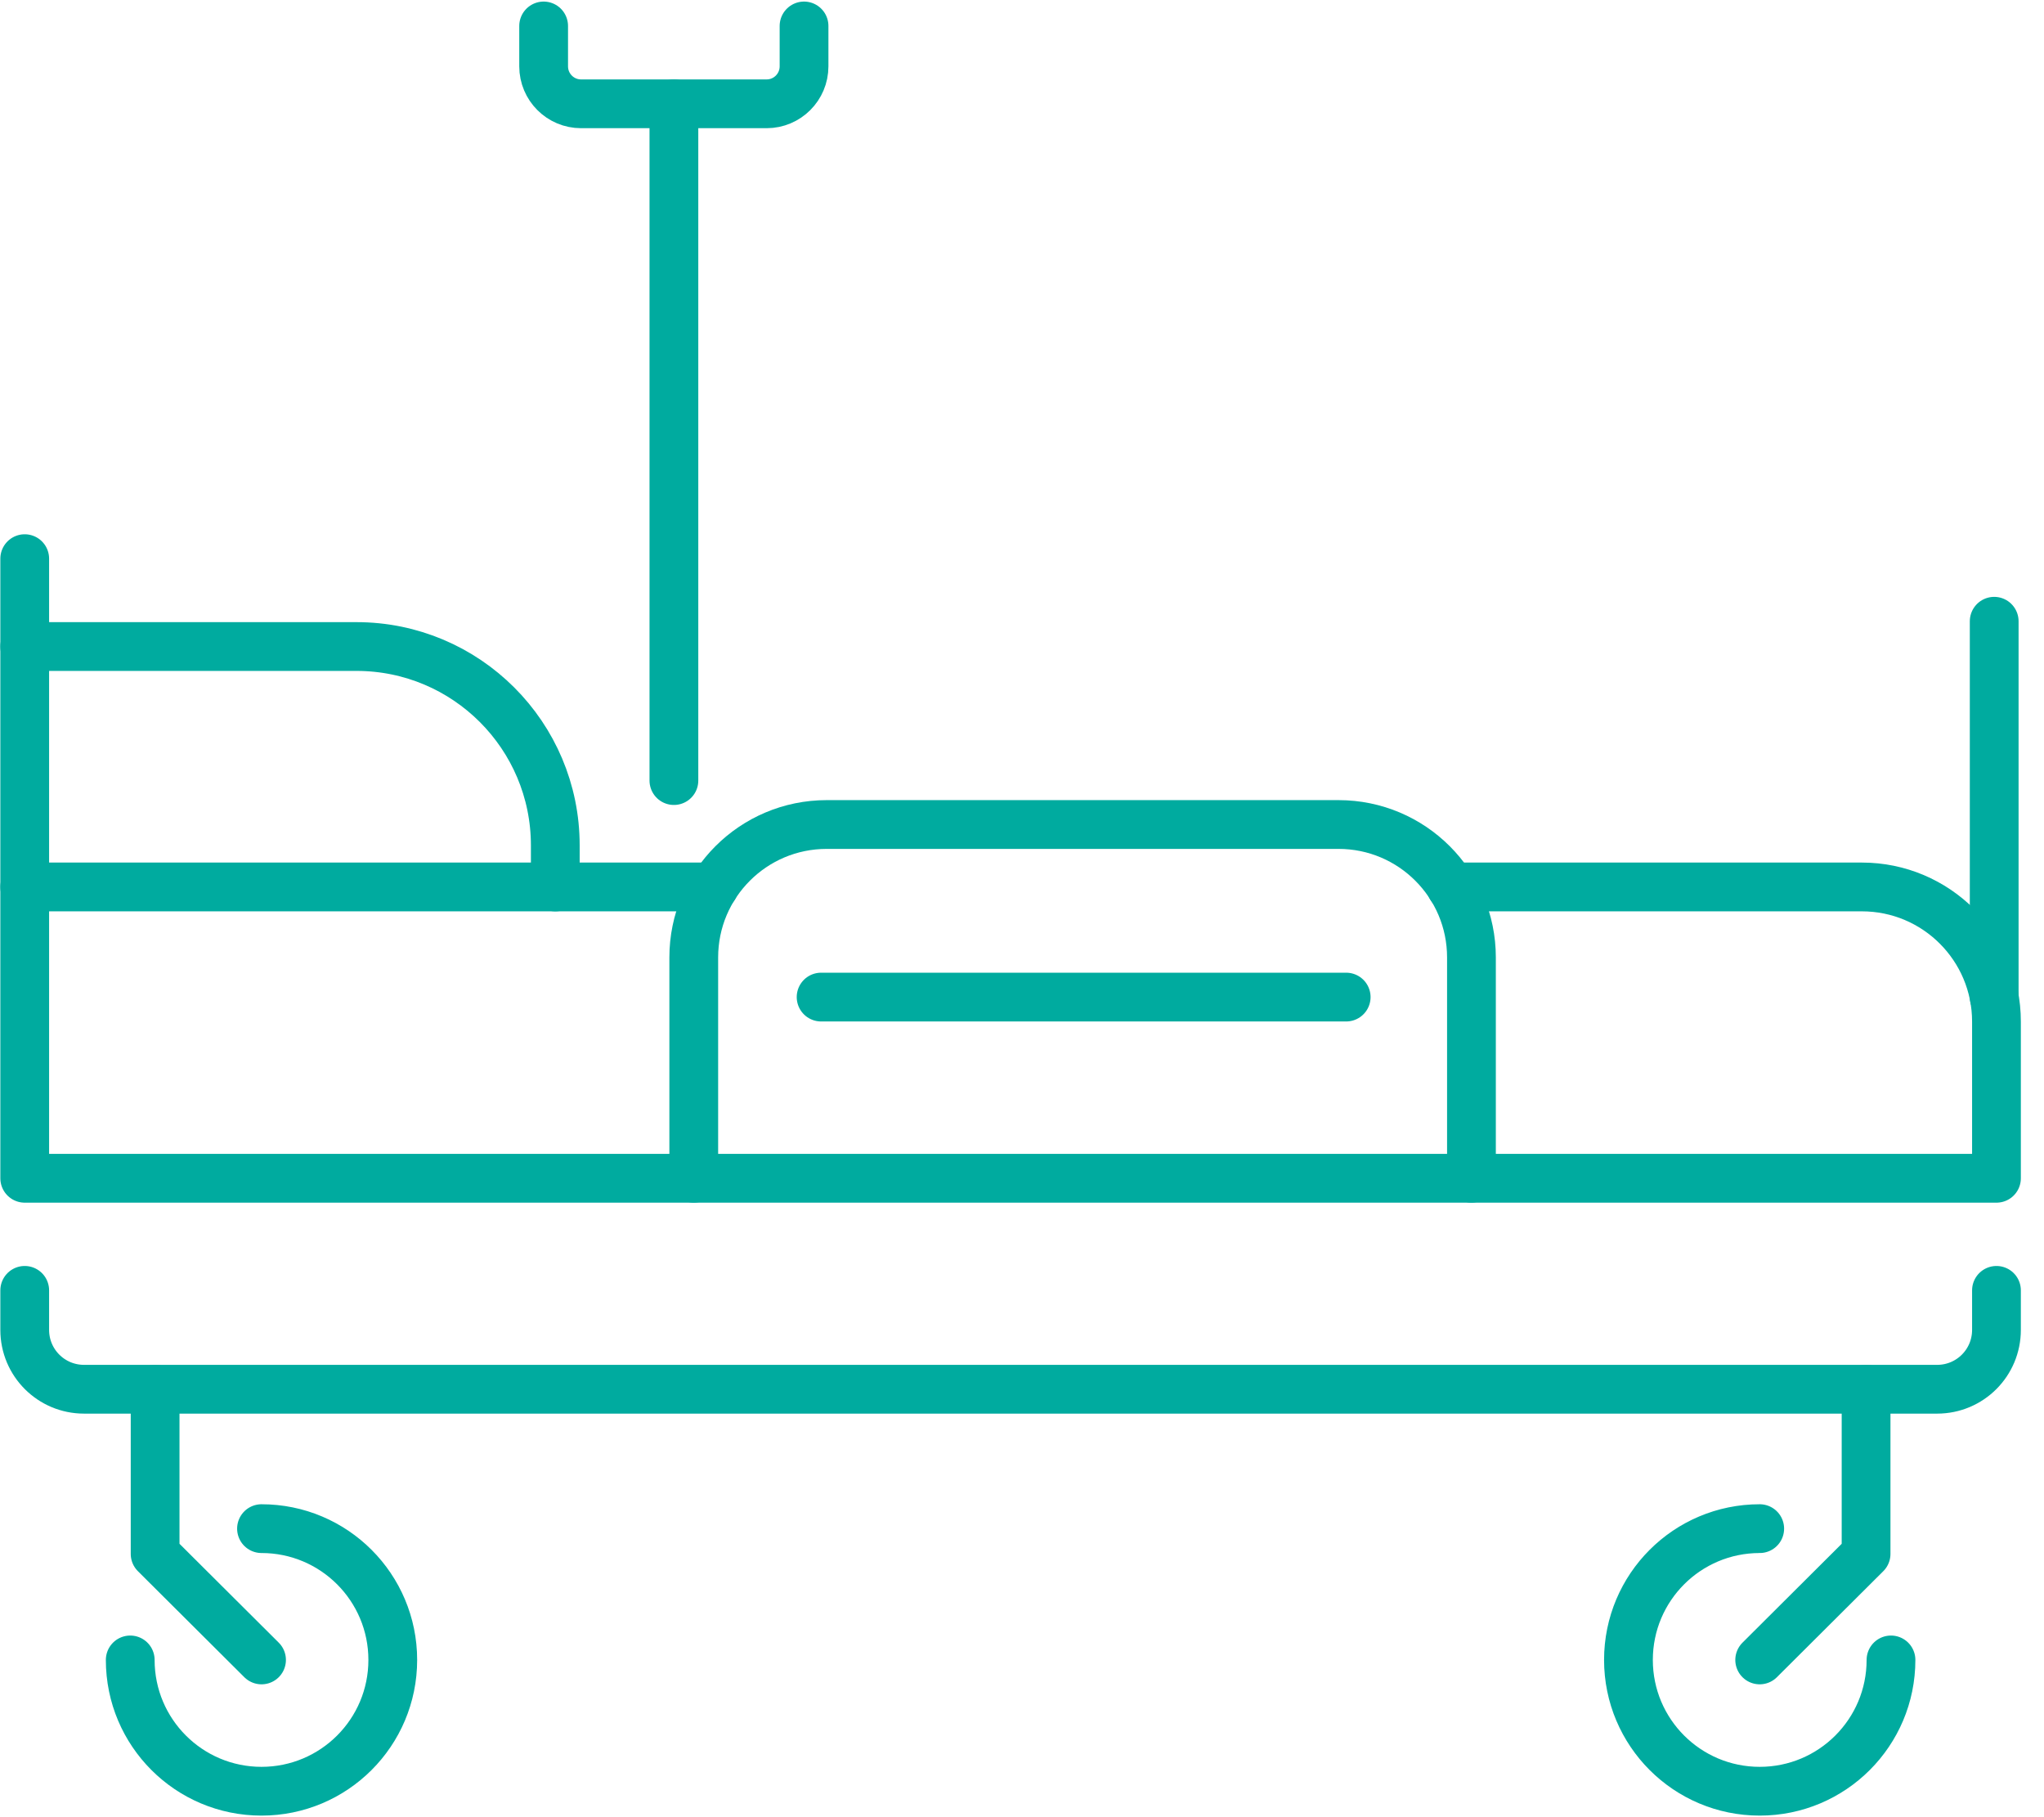
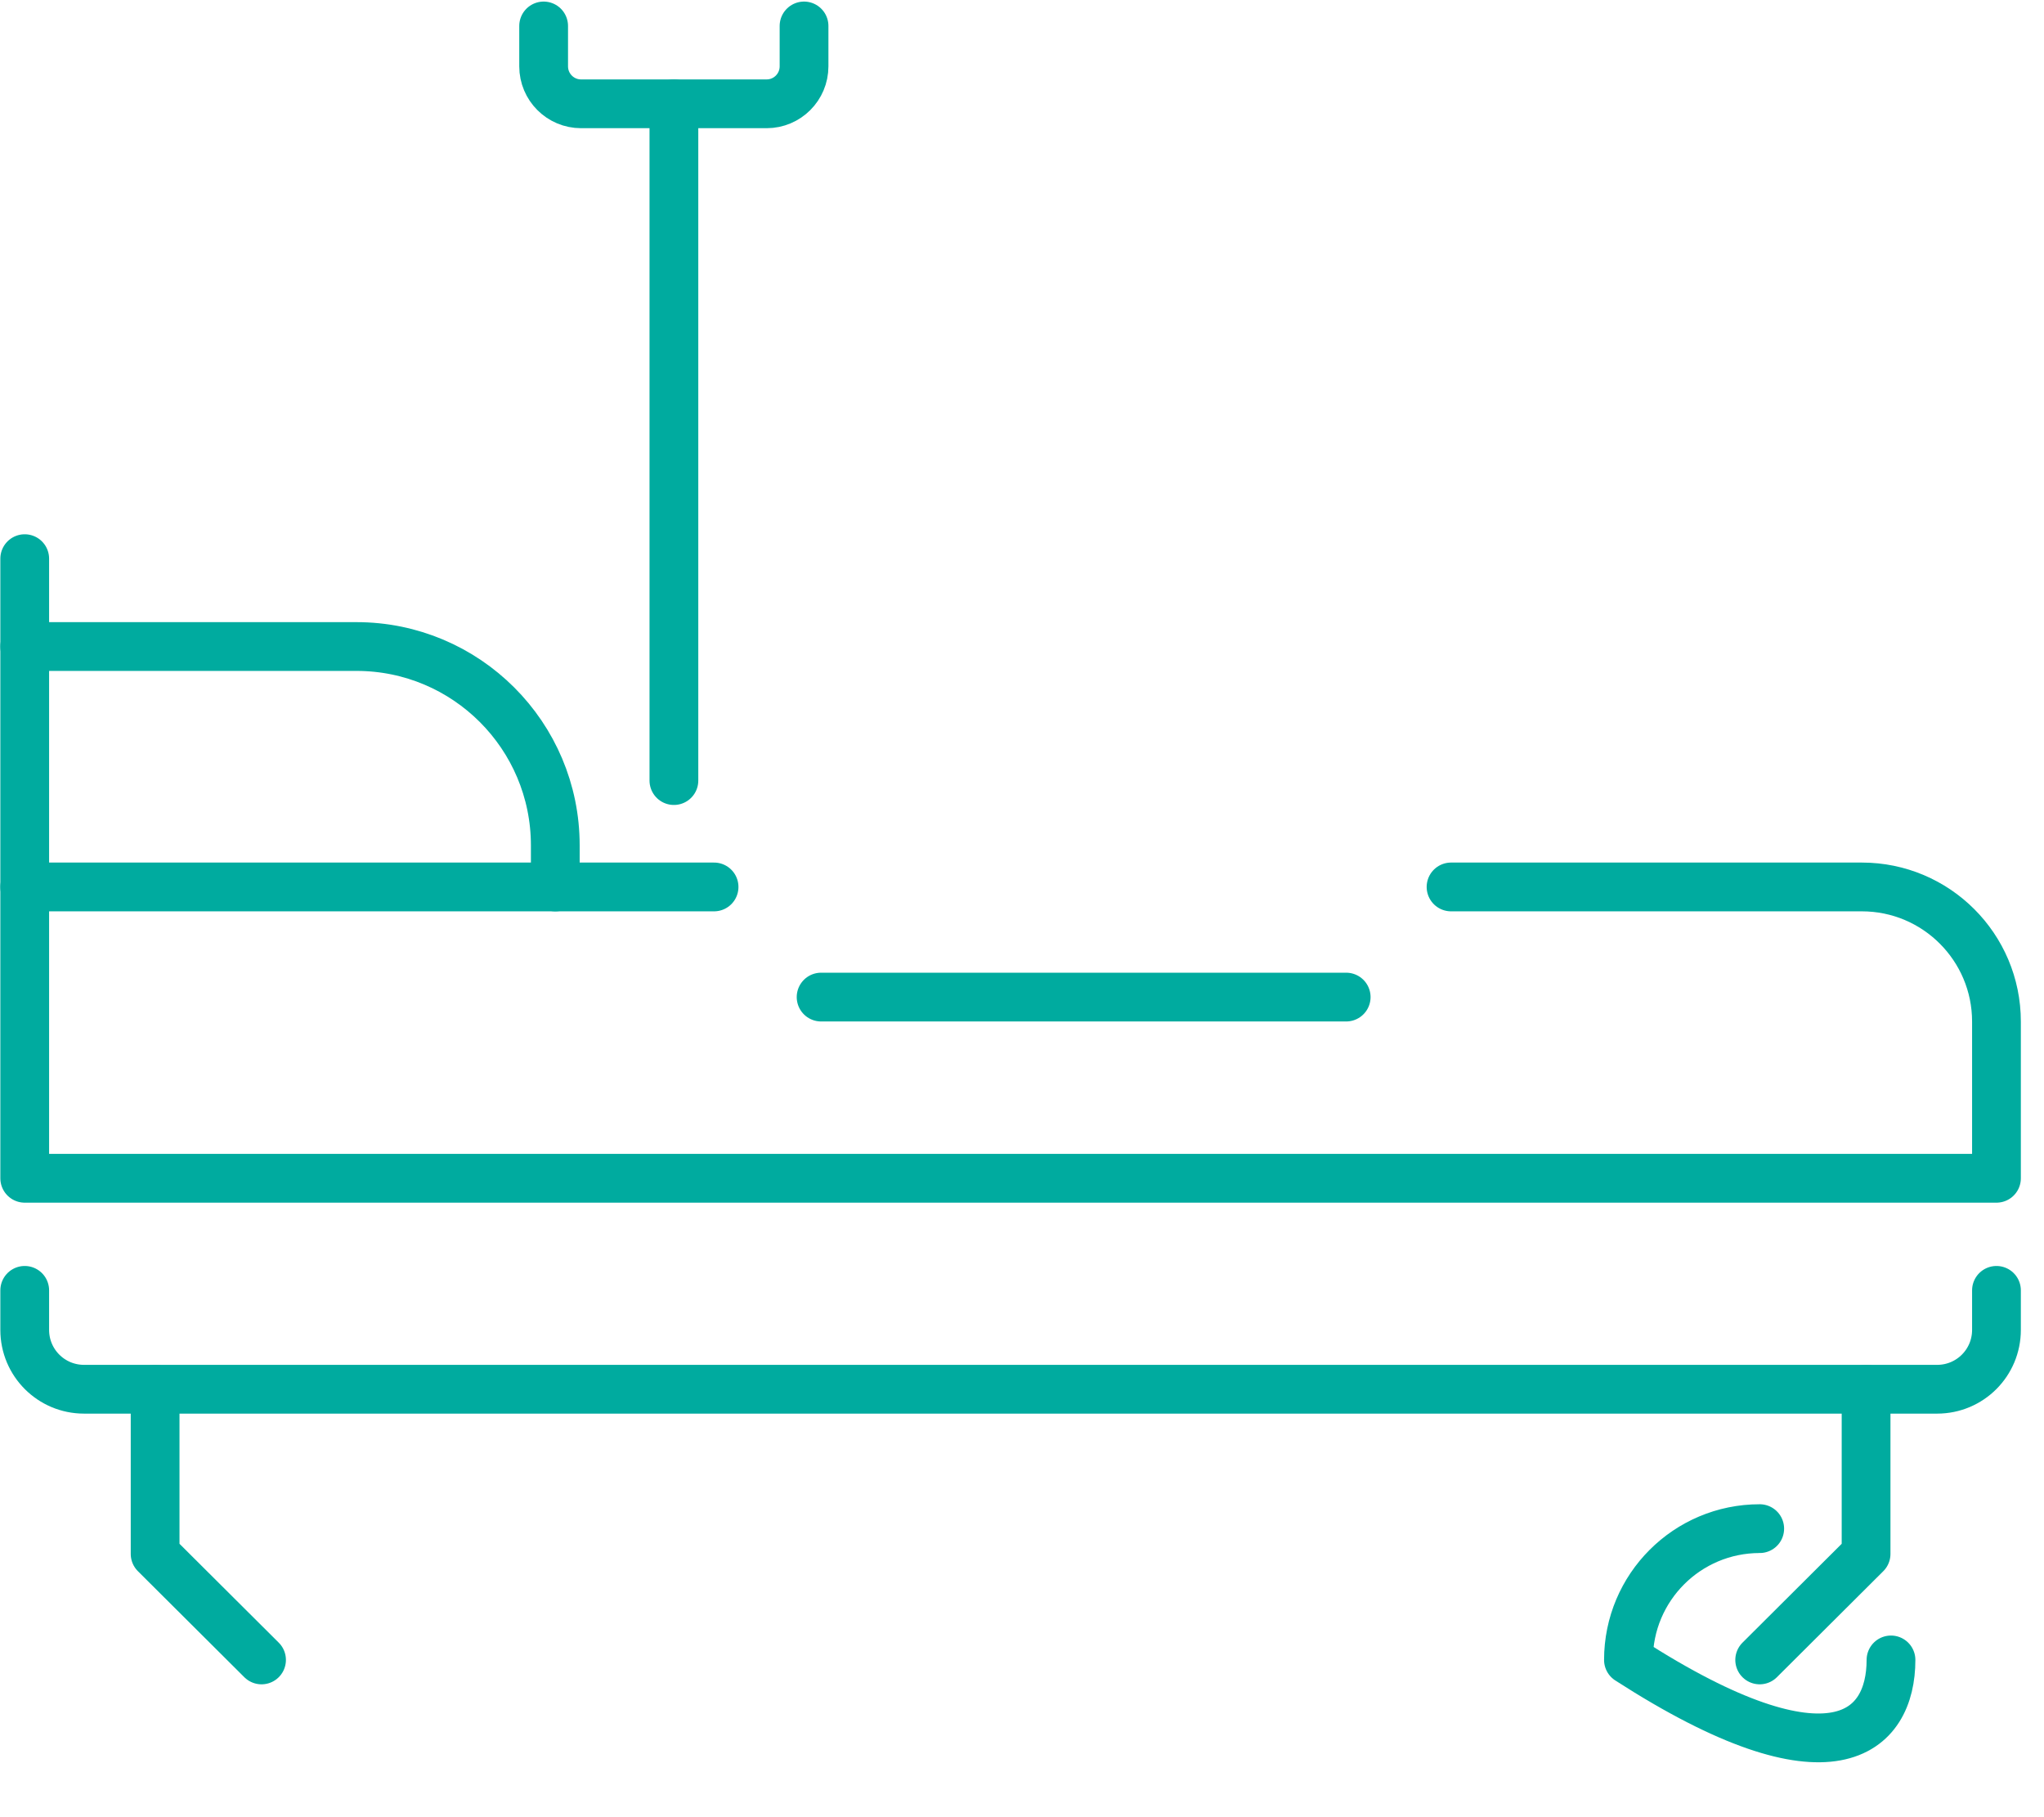
<svg xmlns="http://www.w3.org/2000/svg" width="63" height="56" viewBox="0 0 63 56" fill="none">
  <path d="M4.781 42.812V47.887L8.061 51.154" stroke="#00AB9F" stroke-width="1.503" stroke-linecap="round" stroke-linejoin="round" />
-   <path d="M8.06 47.108C10.296 47.108 12.106 48.919 12.106 51.154C12.106 53.39 10.296 55.2 8.06 55.2C5.824 55.2 4.014 53.39 4.014 51.154" stroke="#00AB9F" stroke-width="1.503" stroke-linecap="round" stroke-linejoin="round" />
  <path d="M57.516 42.812V47.887L54.237 51.154" stroke="#00AB9F" stroke-width="1.503" stroke-linecap="round" stroke-linejoin="round" />
-   <path d="M54.238 47.108C52.002 47.108 50.192 48.919 50.192 51.154C50.192 53.39 52.002 55.2 54.238 55.2C56.473 55.2 58.284 53.39 58.284 51.154" stroke="#00AB9F" stroke-width="1.503" stroke-linecap="round" stroke-linejoin="round" />
+   <path d="M54.238 47.108C52.002 47.108 50.192 48.919 50.192 51.154C56.473 55.2 58.284 53.39 58.284 51.154" stroke="#00AB9F" stroke-width="1.503" stroke-linecap="round" stroke-linejoin="round" />
  <path d="M0.762 27.333V36.311H61.535V31.483C61.535 29.191 59.678 27.333 57.386 27.333H44.724" stroke="#00AB9F" stroke-width="1.503" stroke-linecap="round" stroke-linejoin="round" />
  <path d="M0.762 39.765V40.984C0.762 41.995 1.579 42.812 2.59 42.812H59.707C60.718 42.812 61.535 41.995 61.535 40.984V39.765" stroke="#00AB9F" stroke-width="1.503" stroke-linecap="round" stroke-linejoin="round" />
-   <path d="M61.465 30.728V19.145" stroke="#00AB9F" stroke-width="1.503" stroke-linecap="round" stroke-linejoin="round" />
  <path d="M17.115 26.051C17.115 22.668 14.371 19.924 10.988 19.924H0.762V27.333H17.115V26.051Z" stroke="#00AB9F" stroke-width="1.503" stroke-linecap="round" stroke-linejoin="round" />
  <path d="M0.762 19.925V17.216" stroke="#00AB9F" stroke-width="1.503" stroke-linecap="round" stroke-linejoin="round" />
  <path d="M20.771 24.055V3.199" stroke="#00AB9F" stroke-width="1.503" stroke-linecap="round" stroke-linejoin="round" />
  <path d="M24.782 0.8V2.045C24.782 2.682 24.265 3.199 23.629 3.199H17.909C17.273 3.199 16.756 2.682 16.756 2.045V0.8" stroke="#00AB9F" stroke-width="1.503" stroke-linecap="round" stroke-linejoin="round" />
-   <path d="M21.383 36.31V29.505C21.383 27.243 23.217 25.409 25.479 25.409H41.256C43.519 25.409 45.353 27.243 45.353 29.505V36.31" stroke="#00AB9F" stroke-width="1.503" stroke-linecap="round" stroke-linejoin="round" />
  <path d="M25.308 30.727H41.492" stroke="#00AB9F" stroke-width="1.503" stroke-linecap="round" stroke-linejoin="round" />
  <path d="M17.115 27.333H22.009" stroke="#00AB9F" stroke-width="1.503" stroke-linecap="round" stroke-linejoin="round" />
</svg>